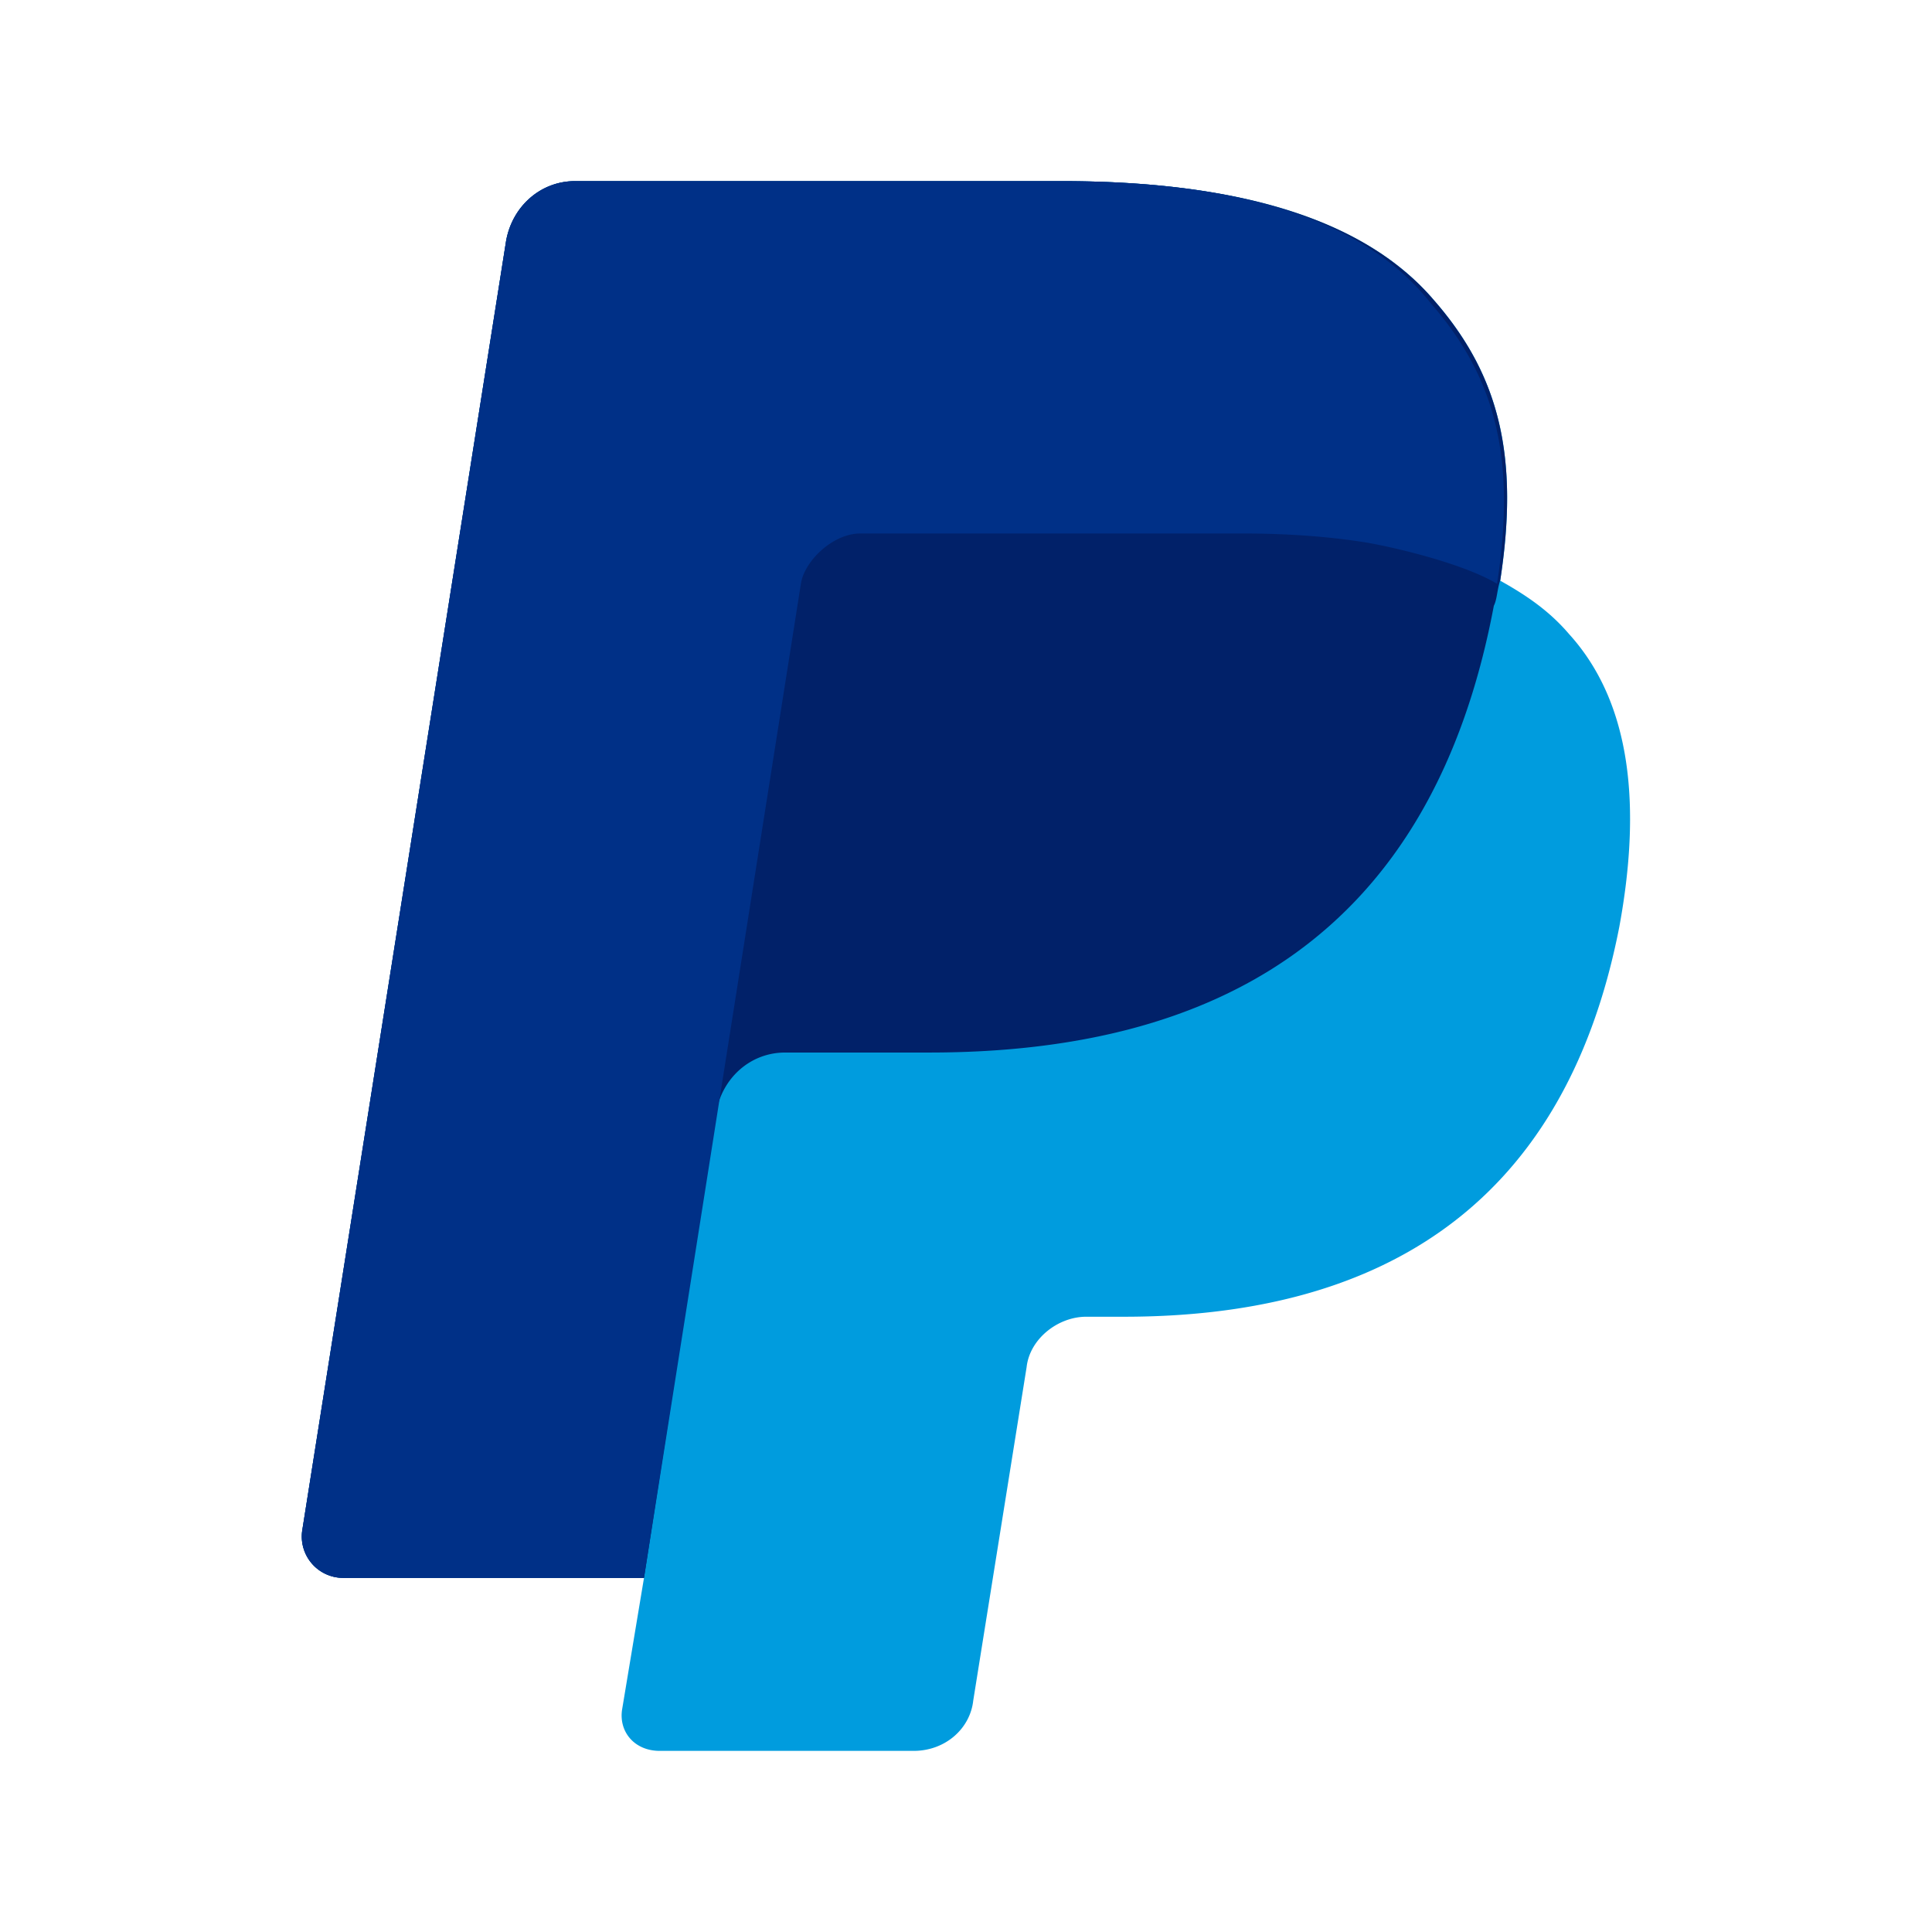
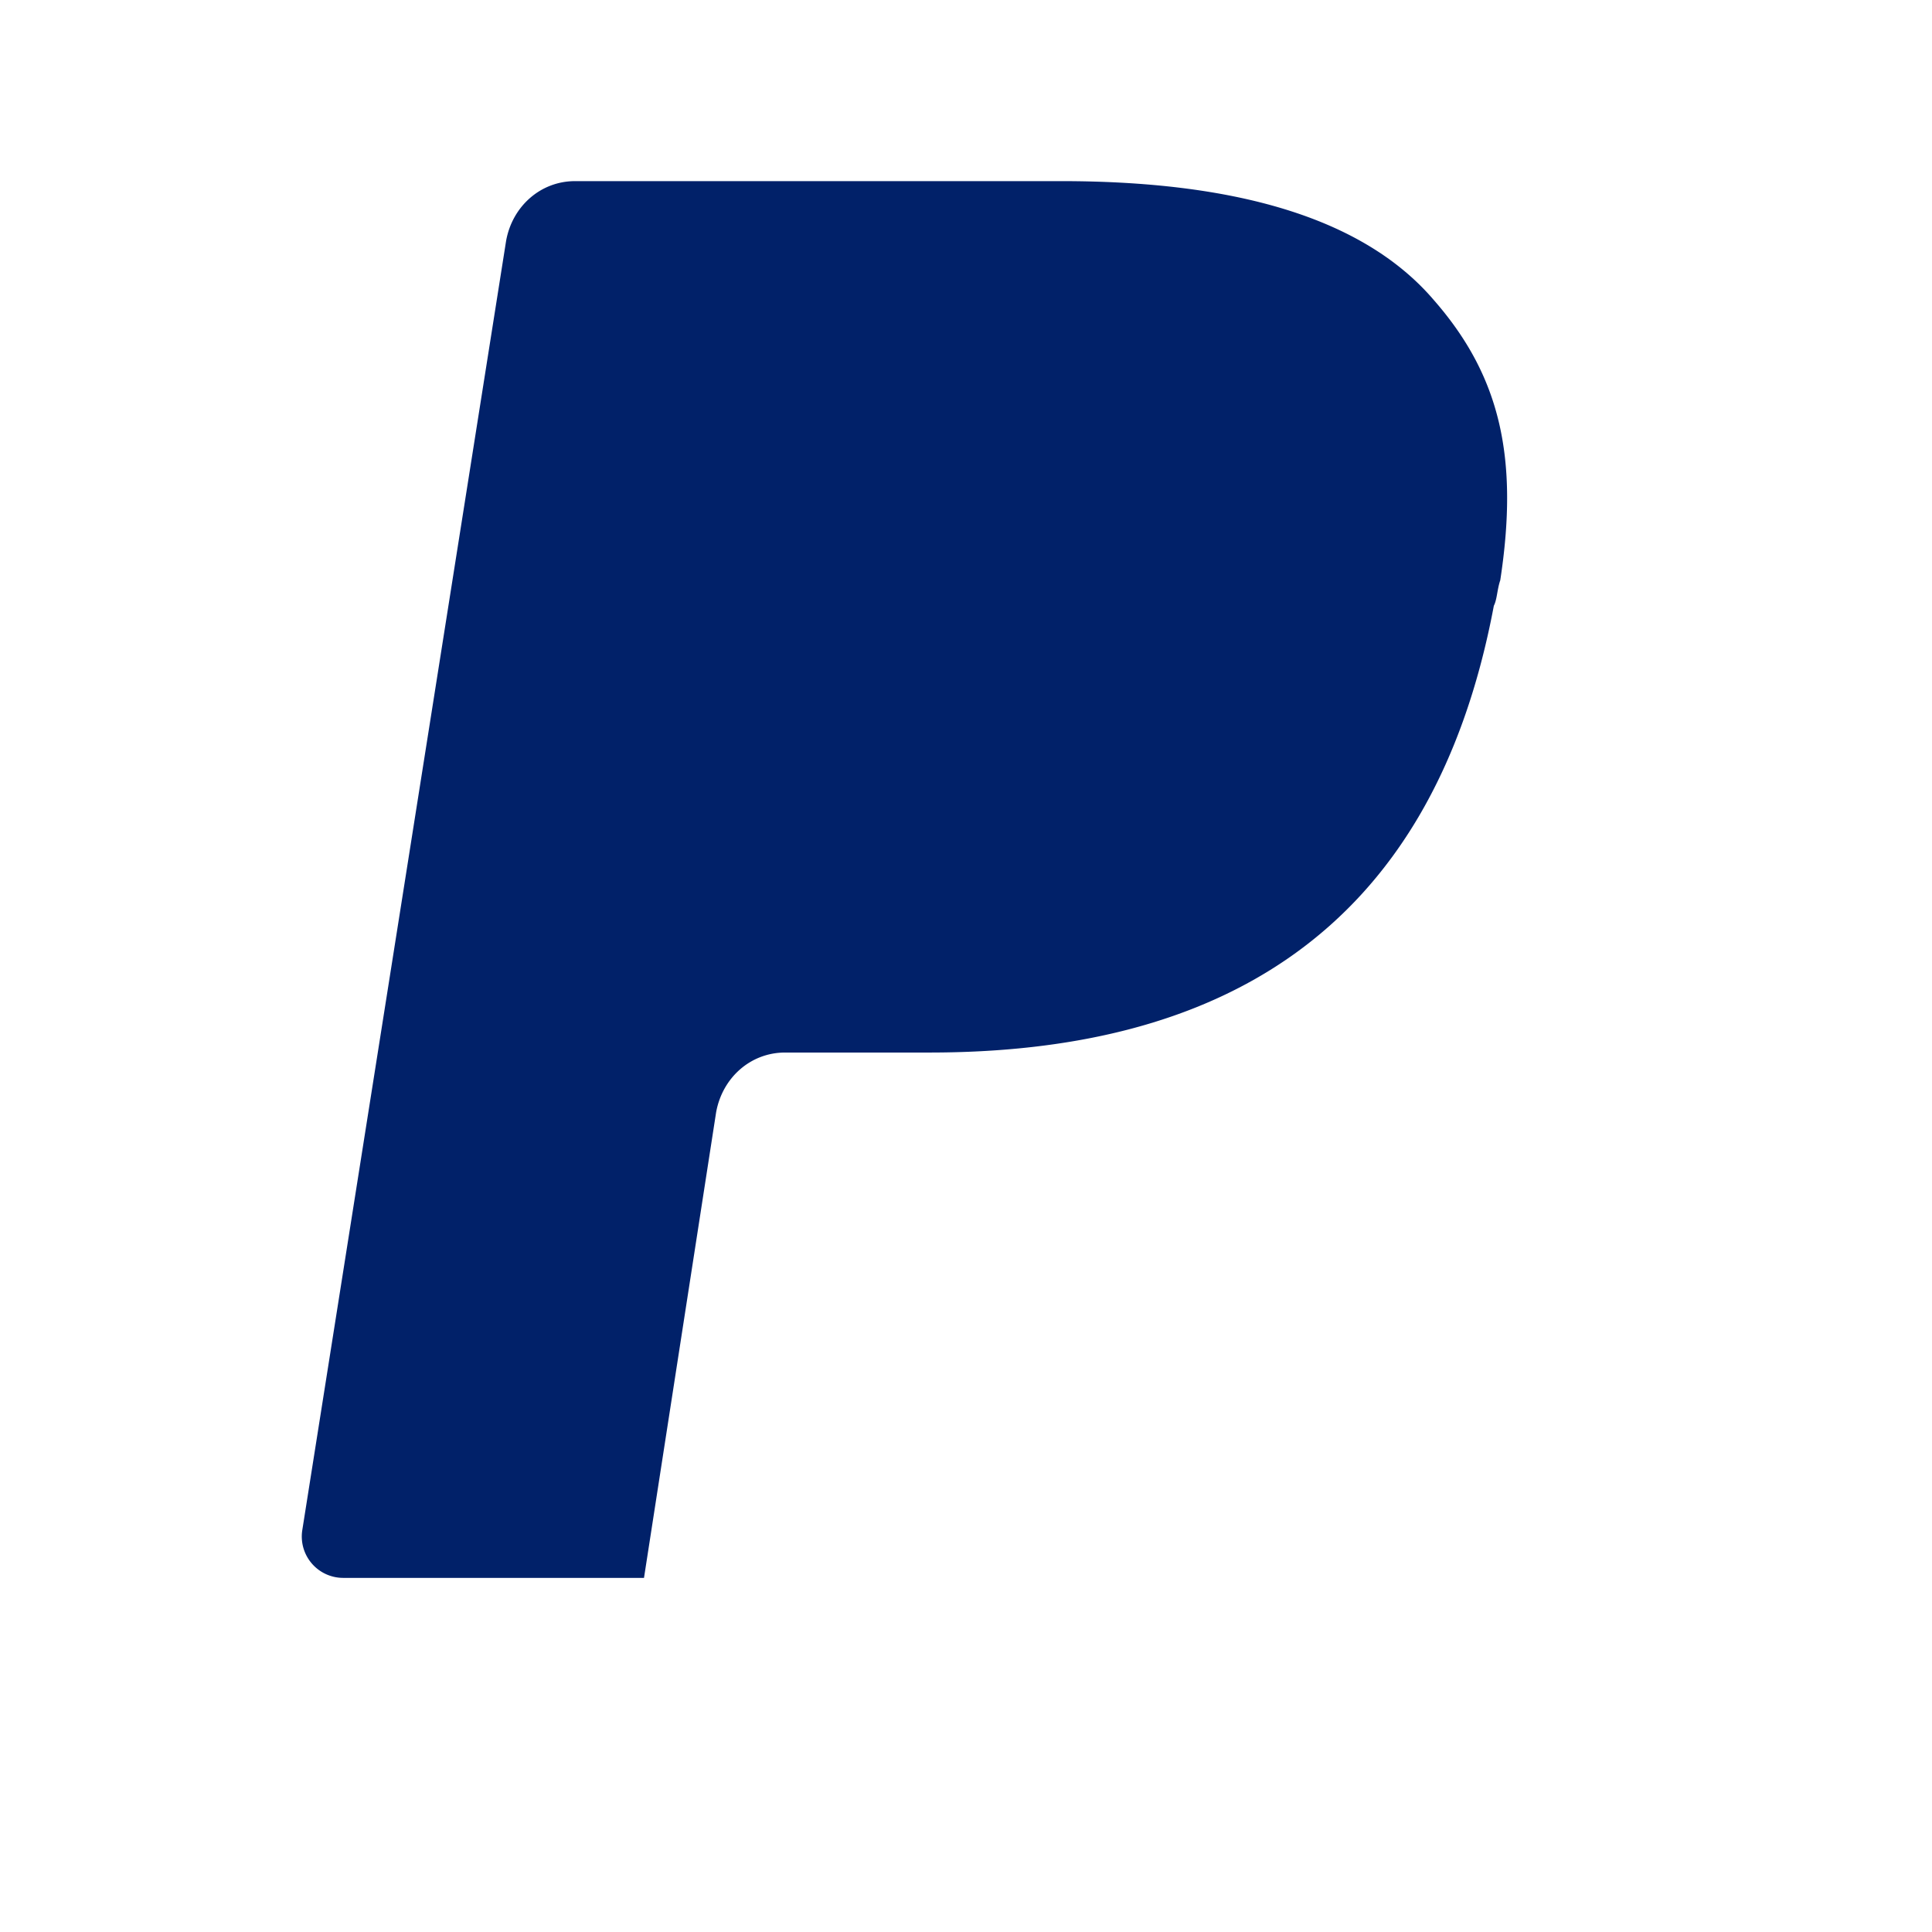
<svg xmlns="http://www.w3.org/2000/svg" width="24" height="24" fill="none">
-   <path fill="#009CDE" d="M18.636 7.213c.234-1.524 0-2.54-.818-3.478-.896-1.055-2.532-1.485-4.636-1.485H7.144c-.429 0-.78.313-.857.742L3.754 19.015a.514.514 0 0 0 .507.586H8l-.273 1.641c-.039.273.156.508.468.508h3.155c.39 0 .701-.273.74-.625l.663-4.142c.039-.352.39-.626.74-.626h.467c3.04 0 5.455-1.25 6.156-4.845.273-1.485.156-2.775-.624-3.635-.233-.273-.506-.469-.857-.664Z" />
  <path fill="#012169" d="M18.636 7.213c.234-1.524 0-2.54-.818-3.478-.896-1.055-2.532-1.485-4.636-1.485H7.144c-.429 0-.78.313-.857.742L3.754 19.015a.514.514 0 0 0 .507.586H8l.896-5.784c.078-.43.428-.742.857-.742h1.792c3.506 0 6.233-1.407 7.012-5.55.04-.078.04-.195.078-.312Z" />
-   <path fill="#003087" d="M9.949 7.252c.039-.274.39-.625.74-.625h4.753c.545 0 1.09.039 1.558.117.429.078 1.208.274 1.597.508.234-1.524 0-2.54-.818-3.478-.857-1.094-2.493-1.524-4.597-1.524H7.144c-.429 0-.78.313-.857.742L3.754 19.015a.514.514 0 0 0 .507.586H8L9.949 7.252Z" />
</svg>